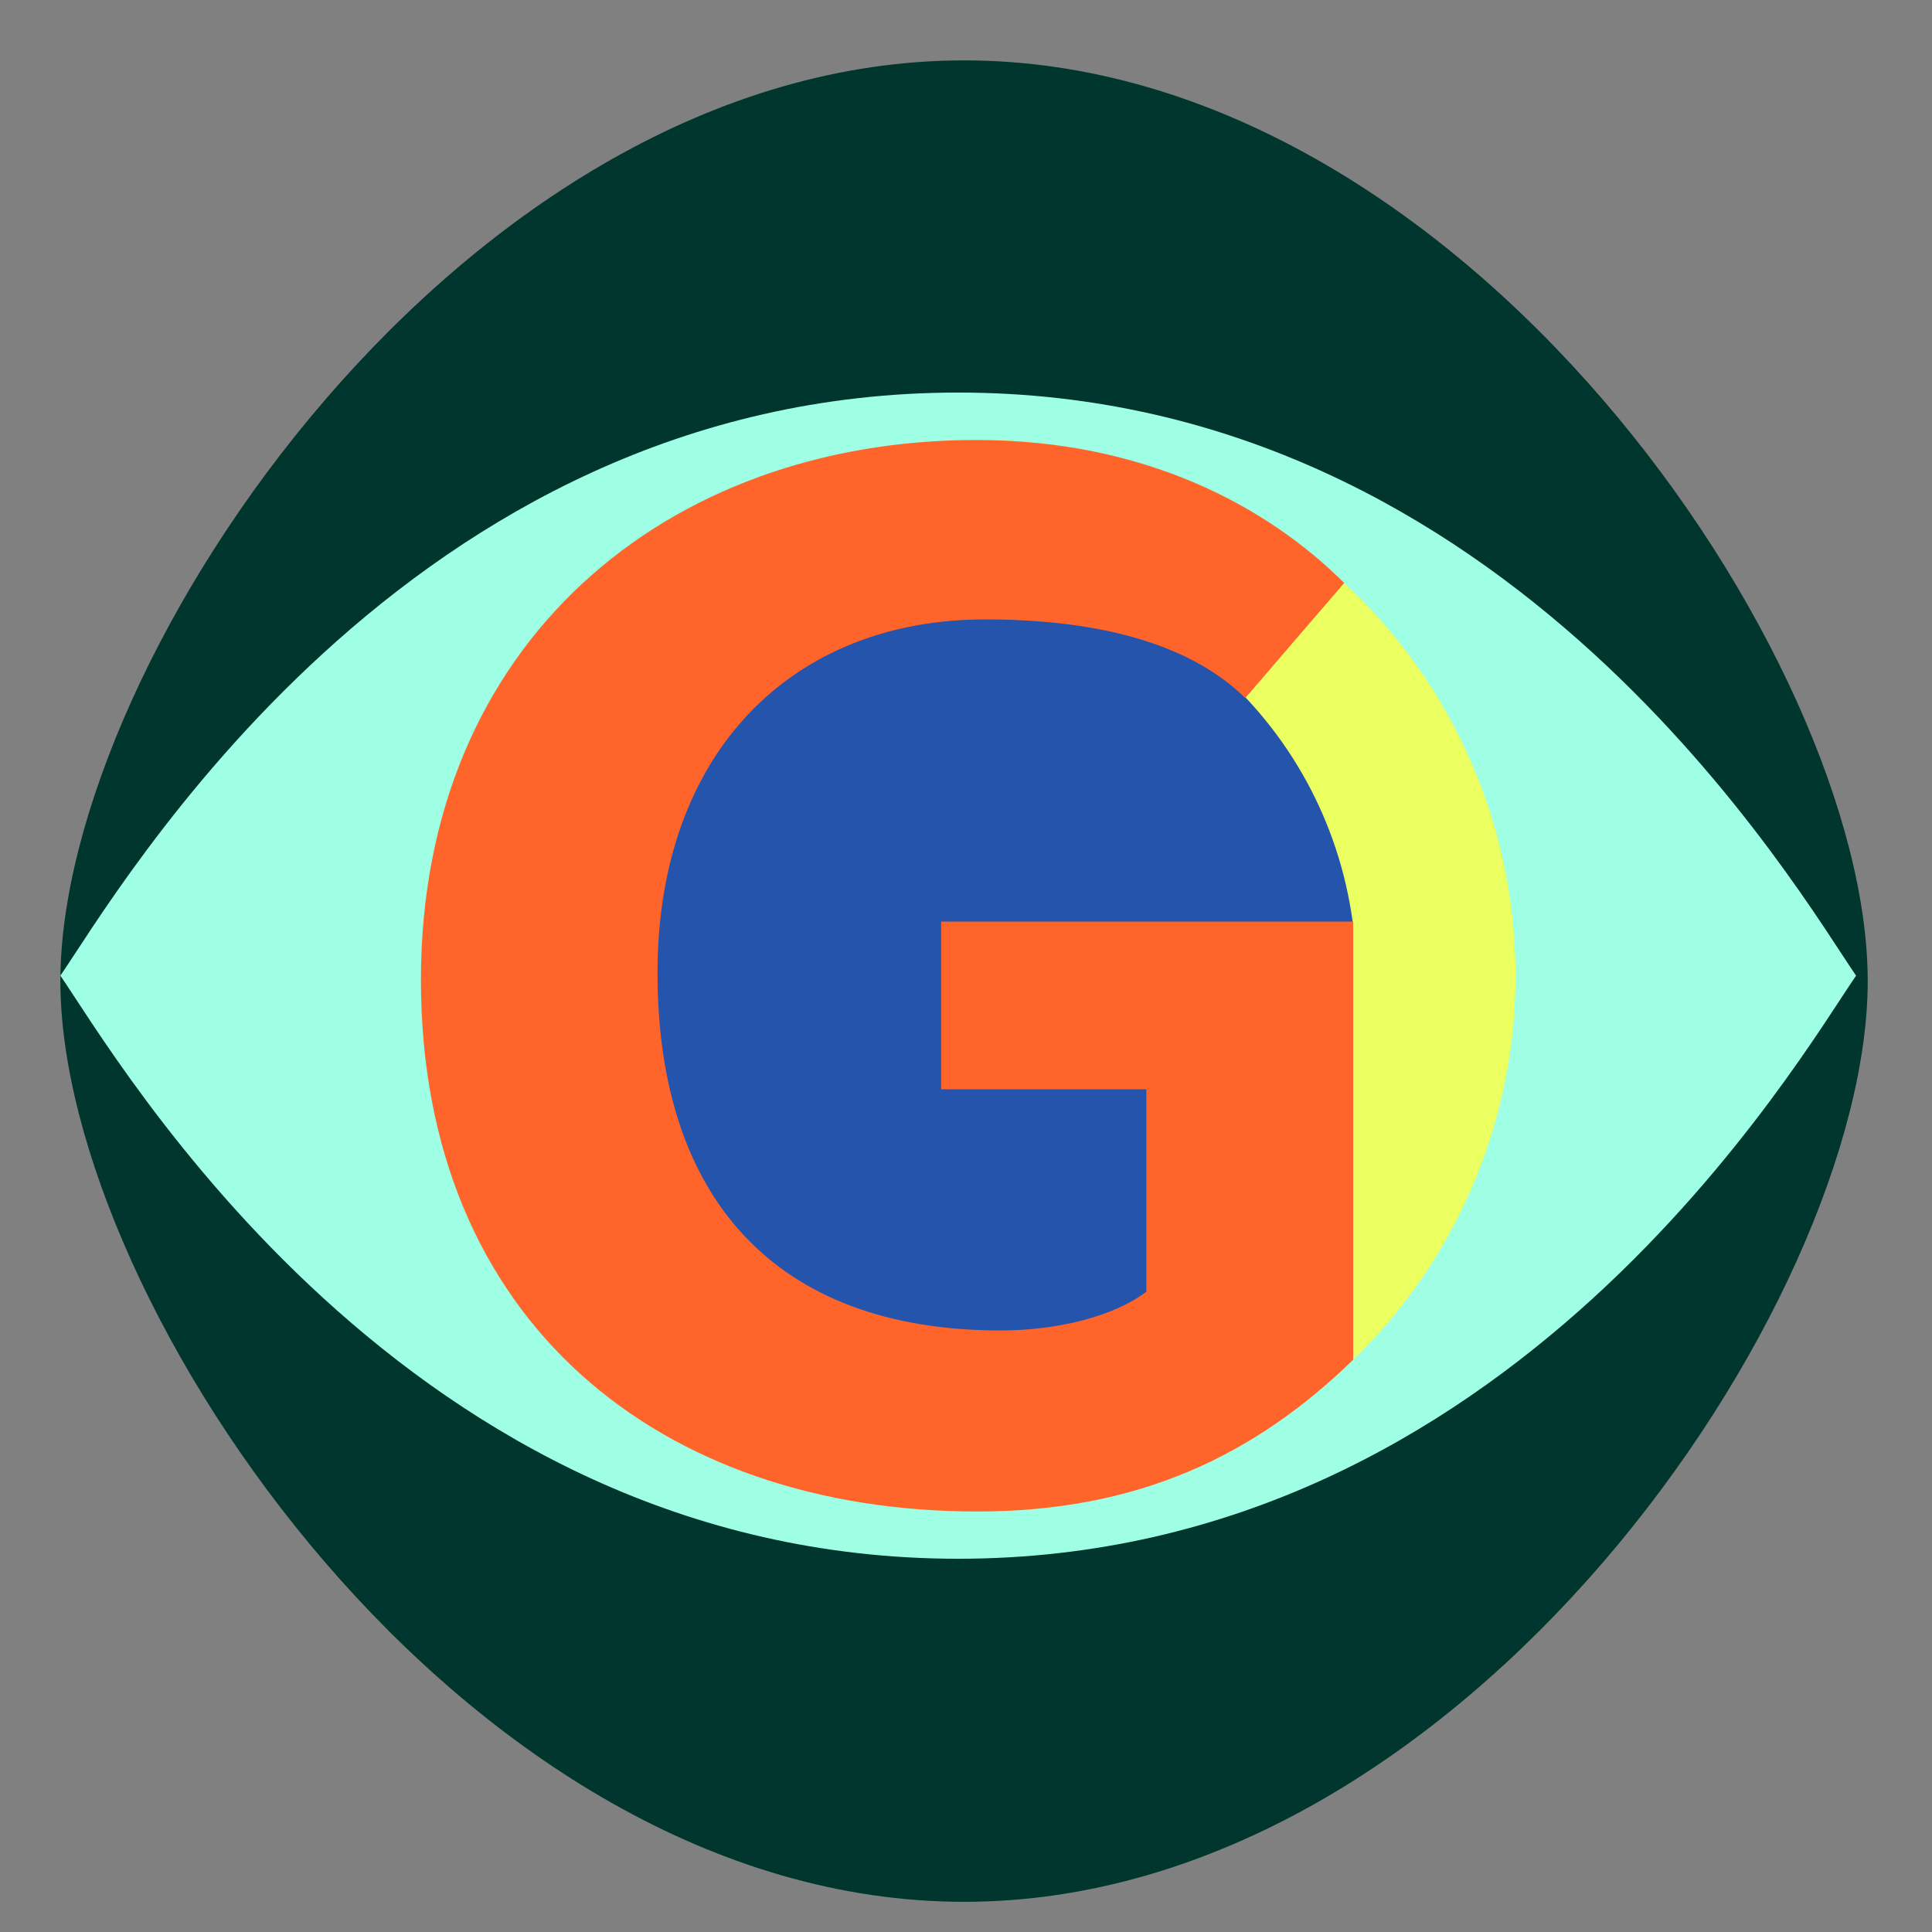
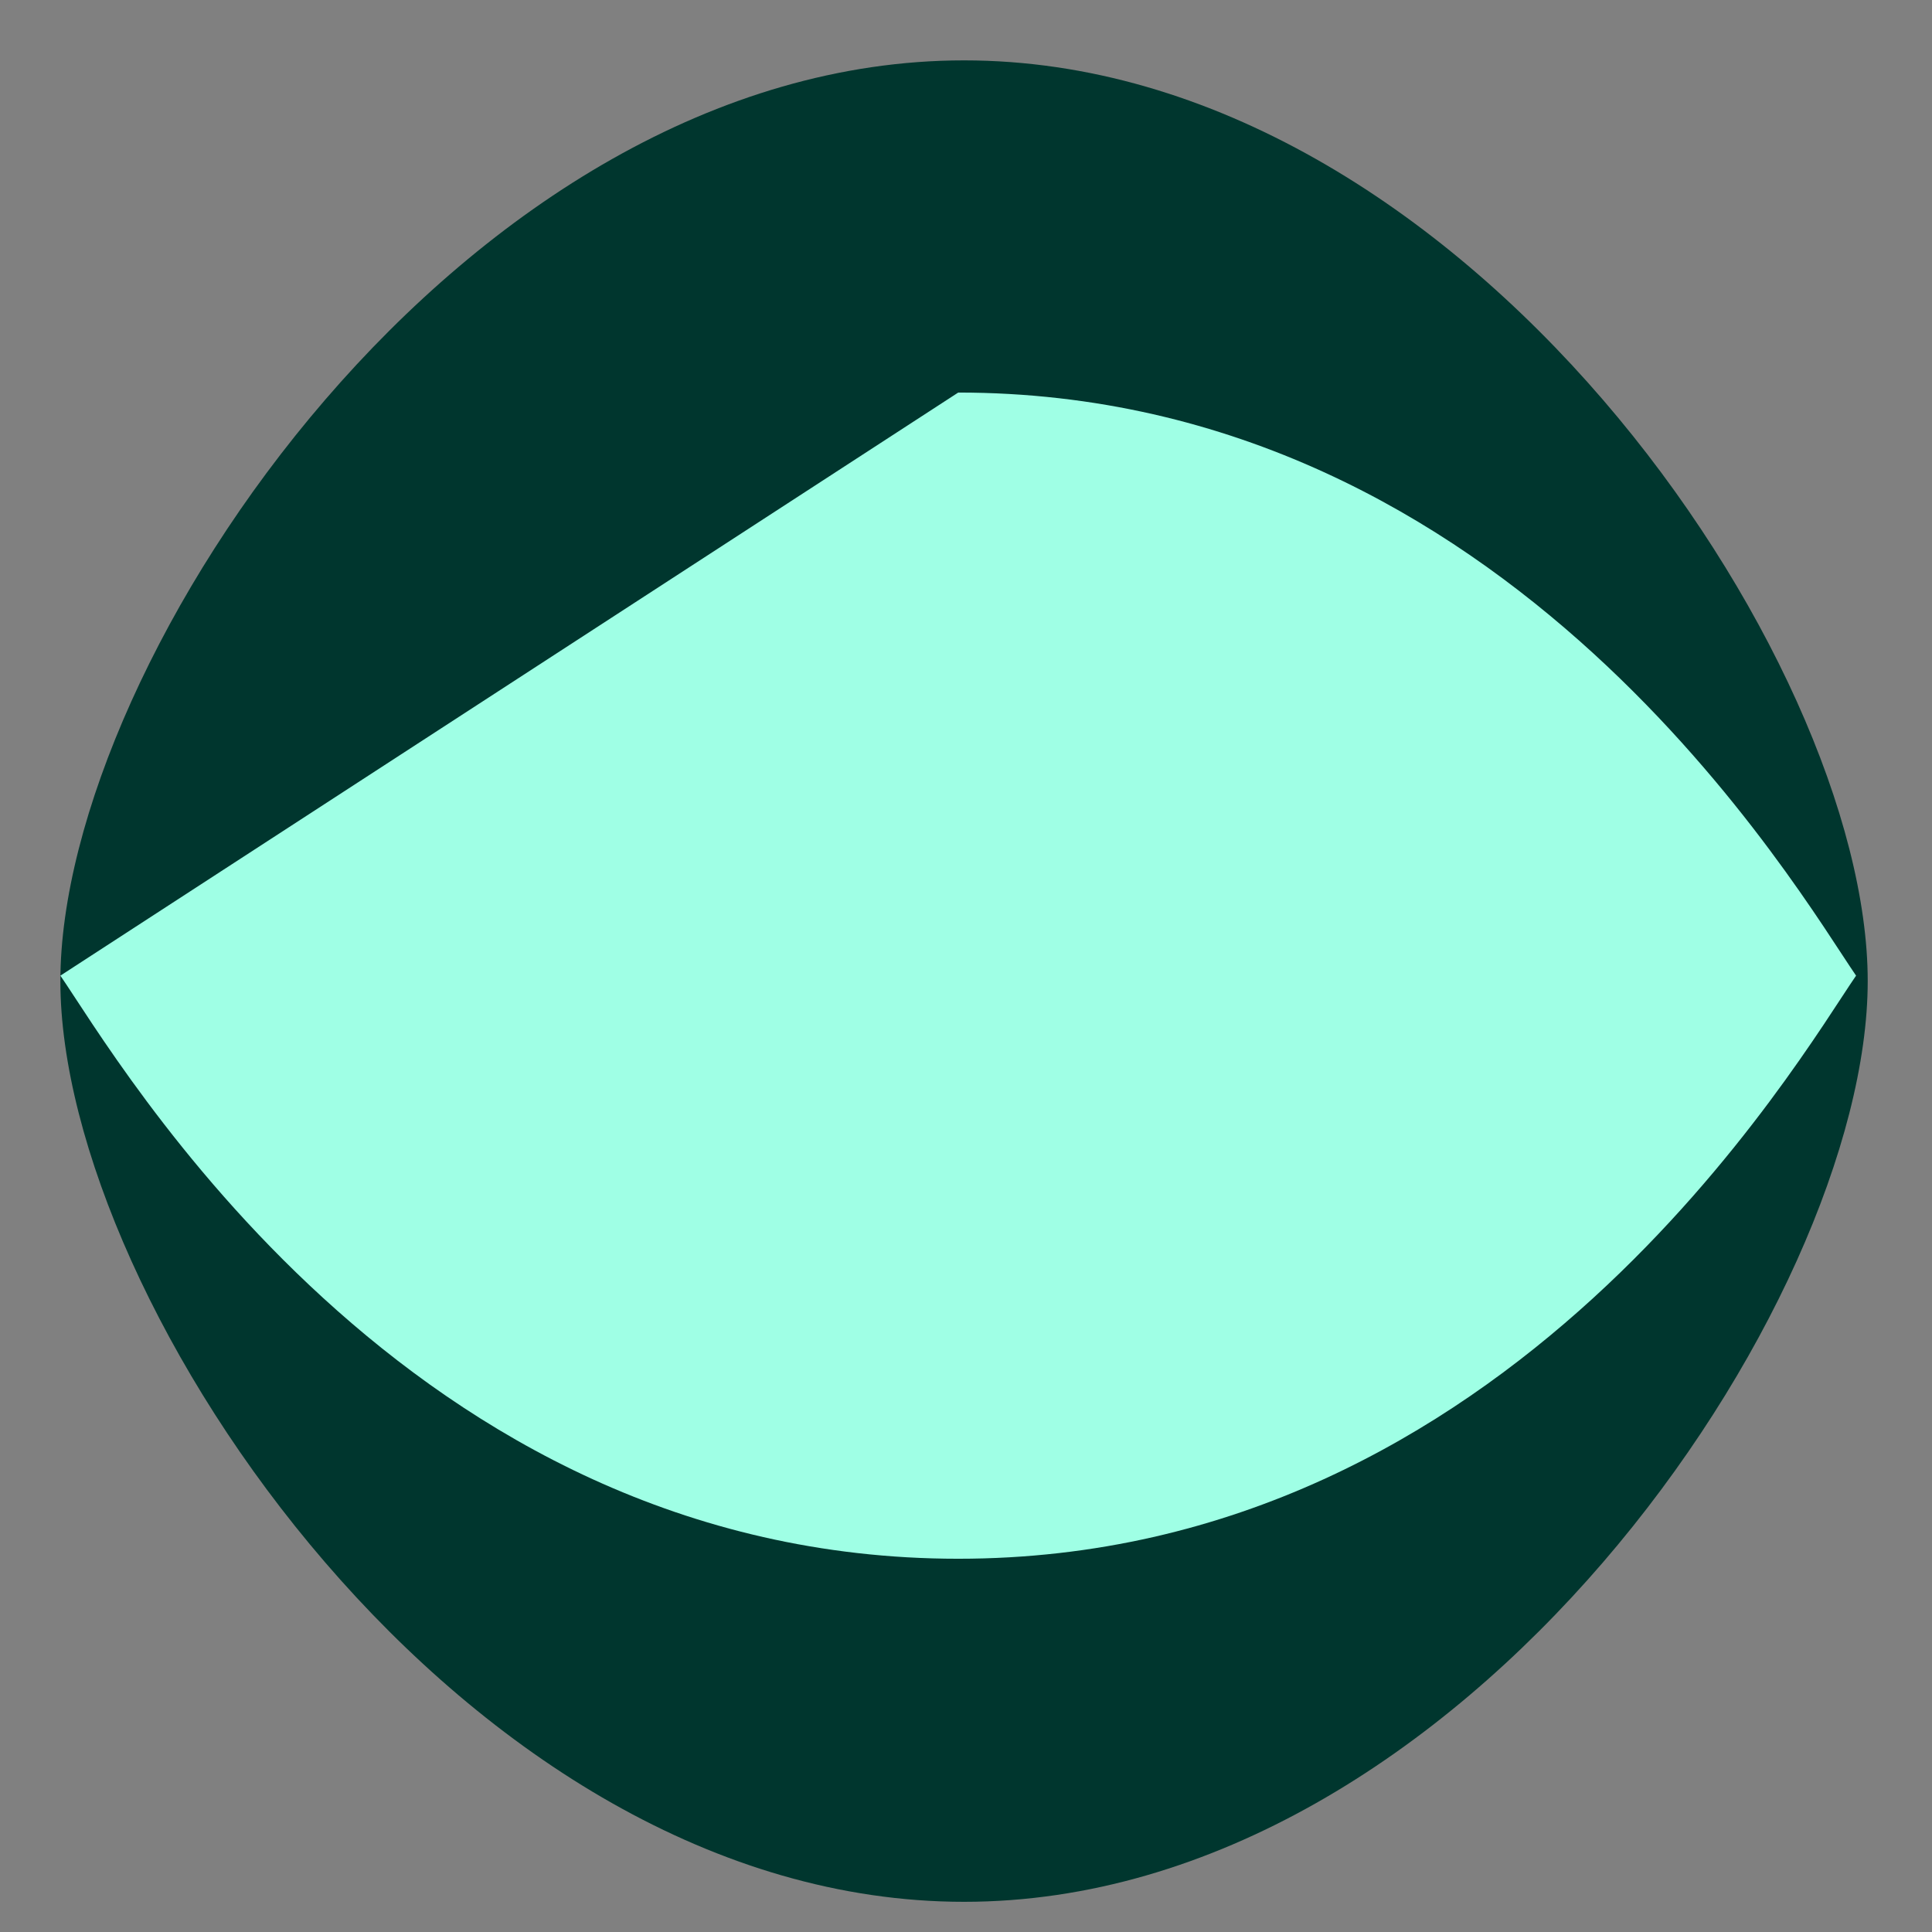
<svg xmlns="http://www.w3.org/2000/svg" version="1.1" x="0px" y="0px" width="128px" height="128px" viewBox="0 0 128 128" xml:space="preserve">
  <rect x="0" y="0" width="128" height="128" fill="#808080" stroke="none" />
  <g id="icon">
    <path fill="#00362E" d="M63.872,126C30.807,126,4,86.353,4,64.999C4,43.646,30.807,4,63.872,4h-0.003   c33.065,0,59.872,39.646,59.872,60.998c0,21.354-26.807,61.002-59.872,61.002H63.872z" />
    <g>
-       <path fill="#9FFFE5" d="M4,64.639c3.771,5.469,22.862,38.632,59.485,38.632c36.623,0,55.714-33.163,59.485-38.632    c-3.771-5.468-22.862-38.631-59.485-38.631C26.862,26.008,7.771,59.171,4,64.639z" />
-       <path fill="#9FFFE5" d="M62.872,64.639" />
-       <circle fill="#ECFF60" cx="64.924" cy="64.639" r="35.486" />
-       <path fill="#2454AB" d="M89.652,64.639c0,14.877-12.025,26.939-26.859,26.939c-14.834,0-26.859-12.063-26.859-26.939    c0-14.878,12.025-26.939,26.859-26.939c13.444,0,24.965,9.869,26.823,23.348C89.625,61.116,89.652,63.244,89.652,64.639z" />
-       <path fill="#FF652A" d="M27.888,64.914c0-22.407,16.344-35.764,36.793-35.764c11.106,0,19.241,4.355,24.376,9.473l-6.554,7.623    c-3.889-3.832-10.291-5.209-17.246-5.209c-12.768,0-21.695,8.816-21.695,23.419c0,14.785,7.682,23.691,22.733,23.691    c3.737,0,7.474-0.917,9.654-2.569v-13.41H62.352V61.057h27.3v29.031c-6.509,6.325-14.214,10.053-24.906,10.053    C43.777,100.141,27.888,87.597,27.888,64.914z" />
+       <path fill="#9FFFE5" d="M4,64.639c3.771,5.469,22.862,38.632,59.485,38.632c36.623,0,55.714-33.163,59.485-38.632    c-3.771-5.468-22.862-38.631-59.485-38.631z" />
    </g>
  </g>
</svg>